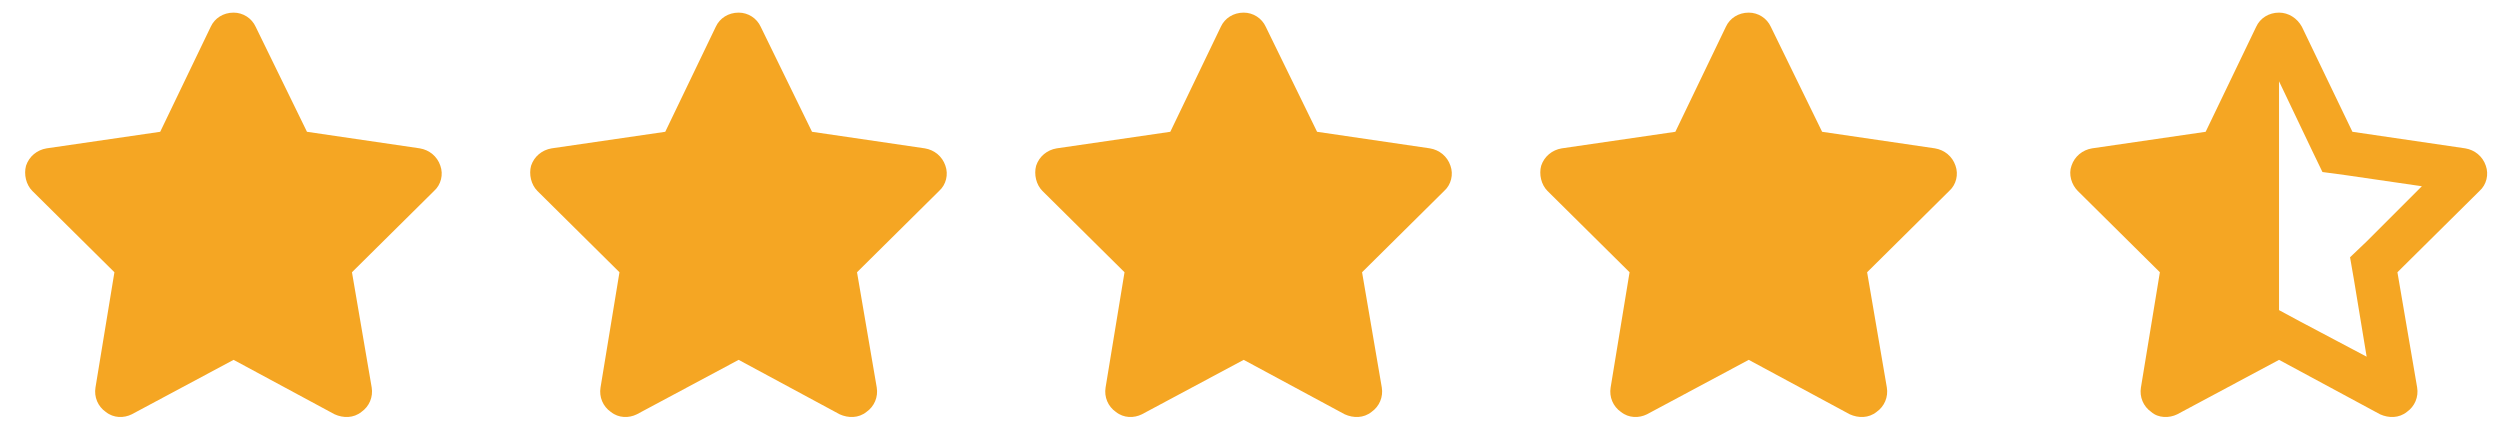
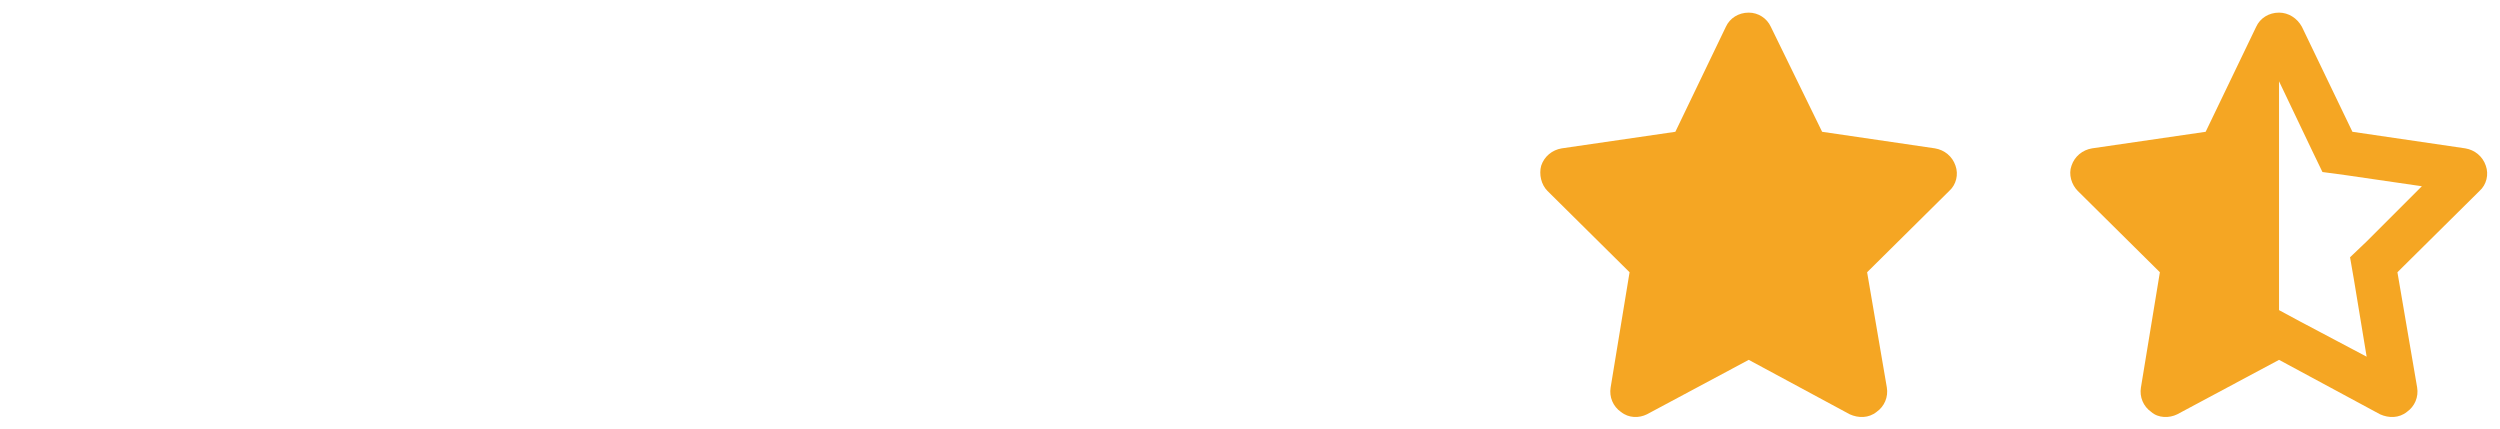
<svg xmlns="http://www.w3.org/2000/svg" width="99" height="17" viewBox="0 0 99 17" fill="none">
-   <path d="M10.125 1.062L12.156 5.219L16.625 5.875C17 5.938 17.312 6.188 17.438 6.562C17.562 6.906 17.469 7.312 17.188 7.562L13.938 10.781L14.719 15.344C14.781 15.719 14.625 16.094 14.312 16.312C14 16.562 13.594 16.562 13.25 16.406L9.25 14.25L5.219 16.406C4.906 16.562 4.5 16.562 4.188 16.312C3.875 16.094 3.719 15.719 3.781 15.344L4.531 10.781L1.281 7.562C1.031 7.312 0.938 6.906 1.031 6.562C1.156 6.188 1.469 5.938 1.844 5.875L6.344 5.219L8.344 1.062C8.5 0.719 8.844 0.5 9.25 0.5C9.625 0.5 9.969 0.719 10.125 1.062Z" fill="#F5A623" />
-   <path d="M30.125 1.062L32.156 5.219L36.625 5.875C37 5.938 37.312 6.188 37.438 6.562C37.562 6.906 37.469 7.312 37.188 7.562L33.938 10.781L34.719 15.344C34.781 15.719 34.625 16.094 34.312 16.312C34 16.562 33.594 16.562 33.25 16.406L29.25 14.25L25.219 16.406C24.906 16.562 24.5 16.562 24.188 16.312C23.875 16.094 23.719 15.719 23.781 15.344L24.531 10.781L21.281 7.562C21.031 7.312 20.938 6.906 21.031 6.562C21.156 6.188 21.469 5.938 21.844 5.875L26.344 5.219L28.344 1.062C28.5 0.719 28.844 0.5 29.25 0.5C29.625 0.5 29.969 0.719 30.125 1.062Z" fill="#F5A623" />
-   <path d="M50.125 1.062L52.156 5.219L56.625 5.875C57 5.938 57.312 6.188 57.438 6.562C57.562 6.906 57.469 7.312 57.188 7.562L53.938 10.781L54.719 15.344C54.781 15.719 54.625 16.094 54.312 16.312C54 16.562 53.594 16.562 53.25 16.406L49.25 14.25L45.219 16.406C44.906 16.562 44.5 16.562 44.188 16.312C43.875 16.094 43.719 15.719 43.781 15.344L44.531 10.781L41.281 7.562C41.031 7.312 40.938 6.906 41.031 6.562C41.156 6.188 41.469 5.938 41.844 5.875L46.344 5.219L48.344 1.062C48.5 0.719 48.844 0.5 49.25 0.5C49.625 0.5 49.969 0.719 50.125 1.062Z" fill="#F5A623" />
  <path d="M70.125 1.062L72.156 5.219L76.625 5.875C77 5.938 77.312 6.188 77.438 6.562C77.562 6.906 77.469 7.312 77.188 7.562L73.938 10.781L74.719 15.344C74.781 15.719 74.625 16.094 74.312 16.312C74 16.562 73.594 16.562 73.25 16.406L69.25 14.25L65.219 16.406C64.906 16.562 64.5 16.562 64.188 16.312C63.875 16.094 63.719 15.719 63.781 15.344L64.531 10.781L61.281 7.562C61.031 7.312 60.938 6.906 61.031 6.562C61.156 6.188 61.469 5.938 61.844 5.875L66.344 5.219L68.344 1.062C68.5 0.719 68.844 0.5 69.25 0.5C69.625 0.5 69.969 0.719 70.125 1.062Z" fill="#F5A623" />
-   <path d="M90.25 12.281L91.062 12.719L93.719 14.125L93.219 11.094L93.062 10.188L93.719 9.562L95.906 7.375L92.906 6.938L91.969 6.812L91.562 5.969L90.25 3.219V3.25V12.281ZM95.719 15.344C95.781 15.719 95.625 16.094 95.312 16.312C95 16.562 94.594 16.562 94.25 16.406L90.25 14.25L86.219 16.406C85.906 16.562 85.469 16.562 85.188 16.312C84.875 16.094 84.719 15.719 84.781 15.344L85.531 10.781L82.281 7.562C82.031 7.312 81.906 6.906 82.031 6.562C82.156 6.188 82.469 5.938 82.844 5.875L87.344 5.219L89.344 1.062C89.5 0.719 89.844 0.5 90.25 0.5C90.625 0.5 90.969 0.719 91.156 1.062L93.156 5.219L97.625 5.875C98 5.938 98.312 6.188 98.438 6.562C98.562 6.906 98.469 7.312 98.188 7.562L94.938 10.781L95.719 15.344Z" fill="#F5A623" />
+   <path d="M90.25 12.281L91.062 12.719L93.719 14.125L93.219 11.094L93.062 10.188L93.719 9.562L95.906 7.375L92.906 6.938L91.969 6.812L91.562 5.969L90.25 3.219V3.25V12.281ZM95.719 15.344C95.781 15.719 95.625 16.094 95.312 16.312C95 16.562 94.594 16.562 94.25 16.406L90.25 14.25L86.219 16.406C85.906 16.562 85.469 16.562 85.188 16.312C84.875 16.094 84.719 15.719 84.781 15.344L85.531 10.781L82.281 7.562C82.031 7.312 81.906 6.906 82.031 6.562C82.156 6.188 82.469 5.938 82.844 5.875L87.344 5.219L89.344 1.062C89.5 0.719 89.844 0.5 90.25 0.5C90.625 0.5 90.969 0.719 91.156 1.062L93.156 5.219L97.625 5.875C98 5.938 98.312 6.188 98.438 6.562C98.562 6.906 98.469 7.312 98.188 7.562L94.938 10.781Z" fill="#F5A623" />
</svg>